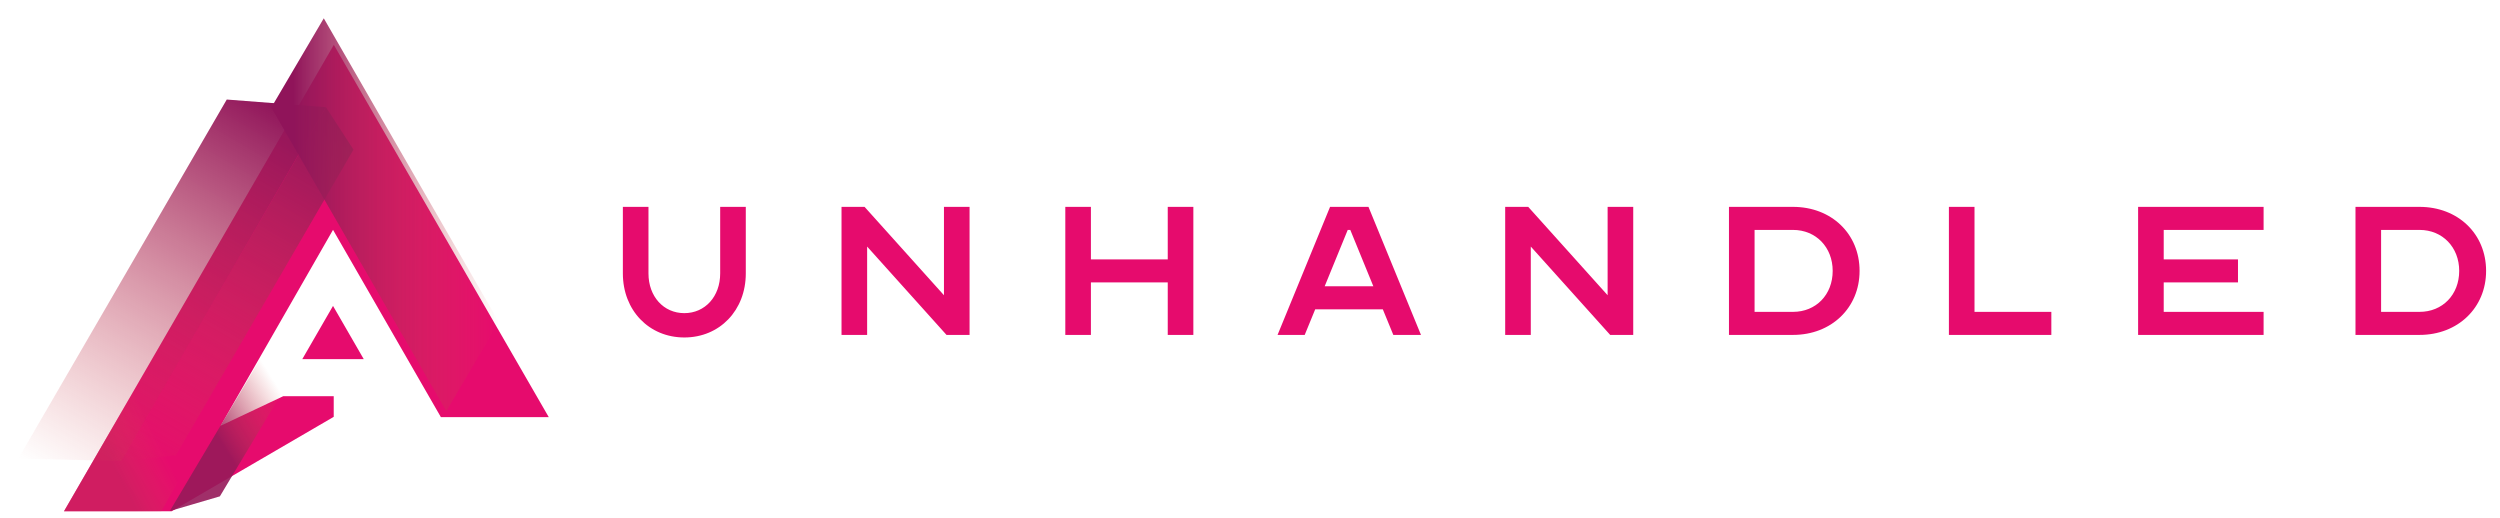
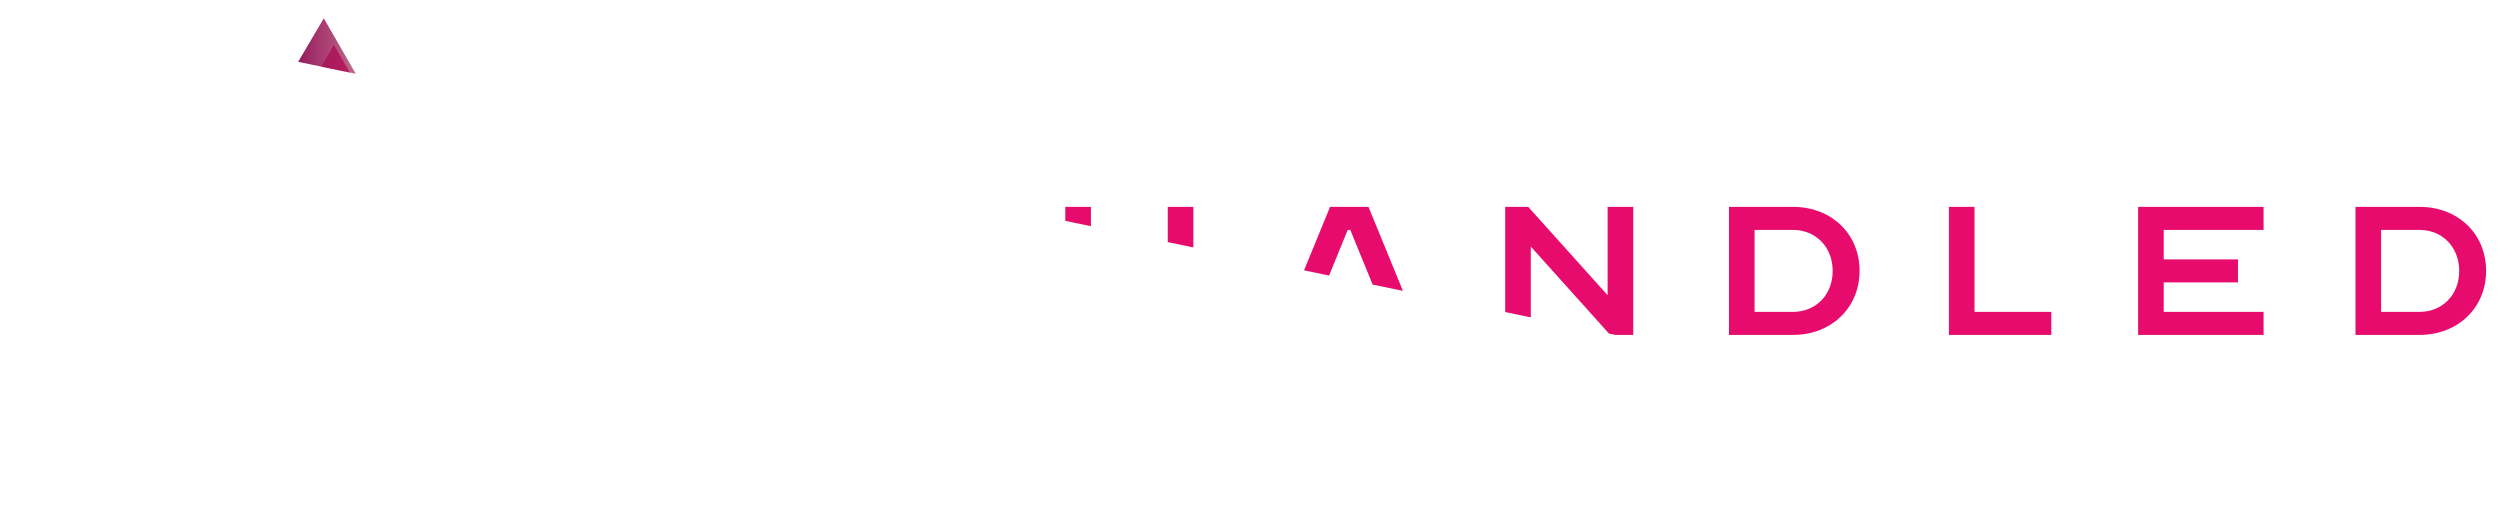
<svg xmlns="http://www.w3.org/2000/svg" height="85" viewBox="0 0 410 85" width="410">
  <clipPath id="a">
-     <path d="m0 0h410v85h-410z" />
+     <path d="m0 0h410v85z" />
  </clipPath>
  <linearGradient id="b" gradientTransform="matrix(33.585 0 0 49.453 27.843 34.361)" gradientUnits="userSpaceOnUse" x1="0" x2=".741" y1=".5" y2="-.171">
    <stop offset="0" stop-color="#961959" stop-opacity=".907" />
    <stop offset=".332" stop-color="#d54c4f" stop-opacity="0" />
  </linearGradient>
  <linearGradient id="c" gradientTransform="matrix(42.301 0 0 46.476 10.493 37.375)" gradientUnits="userSpaceOnUse" x1="0" x2=".873" y1=".5" y2=".012">
    <stop offset="0" stop-color="#b53254" stop-opacity=".467" />
    <stop offset=".196" stop-color="#d54c4f" stop-opacity="0" />
  </linearGradient>
  <linearGradient id="d" gradientTransform="matrix(-33.511 58.043 -6.435 -3.715 59.853 21.275)" gradientUnits="userSpaceOnUse" x1="0" x2="1" y1=".5" y2=".5">
    <stop offset=".018" stop-color="#90145a" />
    <stop offset="1" stop-color="#d54c4f" stop-opacity="0" />
  </linearGradient>
  <linearGradient id="e" gradientTransform="matrix(-37.569 65.071 -12.883 -7.438 53.452 17.579)" gradientUnits="userSpaceOnUse" x1="0" x2="1" y1=".5" y2=".5">
    <stop offset=".048" stop-color="#90145a" />
    <stop offset="1" stop-color="#d54c4f" stop-opacity="0" />
  </linearGradient>
  <linearGradient id="f" gradientTransform="matrix(37.312 0 0 64.431 44.493 3)" gradientUnits="userSpaceOnUse" x1="0" x2="1" y1=".5" y2=".5">
    <stop offset=".096" stop-color="#90145a" />
    <stop offset="1" stop-color="#d54c4f" stop-opacity="0" />
  </linearGradient>
  <g clip-path="url(#a)">
    <g fill-rule="evenodd">
      <path d="m54.746 7.351.016.027.015-.027v.054l35.223 61.008h-17.693l-17.691-30.719-18.43 32.13 10.257-4.844h8.288v3.382l-26.589 15.487h-17.649zm-5.172 51.549 5.041-8.731 5.041 8.731z" fill="#e60b6d" />
-       <path d="m27.843 83.814 8.217-2.414 25.367-42.337-4.197-4.702z" fill="url(#b)" />
      <path d="m10.493 83.849 15.951.002 26.35-46.476-15.558.278z" fill="url(#c)" />
    </g>
    <path d="m53.452 17.579 4.517 6.959-29.128 50.14-8.934.924z" fill="url(#d)" />
    <path d="m53.452 17.579-16.262-1.255-34.19 58.888 16.904.39z" fill="url(#e)" fill-rule="evenodd" />
    <path d="m44.493 17.633 8.608-14.633 28.704 49.798-8.607 14.633z" fill="url(#f)" fill-rule="evenodd" />
    <path d="m112.23 51.356c-3.402 0-5.88-2.73-5.88-6.51v-10.92h-4.2v10.92c0 6.048 4.284 10.5 10.08 10.5s10.08-4.452 10.08-10.5v-10.92h-4.2v10.92c0 3.78-2.478 6.51-5.88 6.51zm43 3.57h3.78v-21h-4.2v14.49l-13.02-14.49h-3.78v21h4.2v-14.49zm23.68-21h-4.2v21h4.2v-8.61h12.6v8.61h4.2v-21h-4.2v8.61h-12.6zm35.062 21 1.722-4.2h11.088l1.722 4.2h4.536l-8.61-21h-6.3l-8.61 21zm3.276-7.98 3.78-9.24h.42l3.78 9.24zm46.822 7.98h3.78v-21h-4.2v14.49l-13.02-14.49h-3.78v21h4.2v-14.49zm29.98-21h-10.5v21h10.5c6.3 0 10.92-4.452 10.92-10.5 0-6.09-4.62-10.5-10.92-10.5zm-6.3 3.78h6.3c3.78 0 6.51 2.856 6.51 6.72 0 3.906-2.73 6.72-6.51 6.72h-6.3zm31.87 17.22h16.8v-3.78h-12.6v-17.22h-4.2zm51.61-17.22v-3.78h-20.58v21h20.58v-3.78h-16.38v-4.83h12.18v-3.78h-12.18v-4.83zm25.57-3.78h-10.5v21h10.5c6.3 0 10.92-4.452 10.92-10.5 0-6.09-4.62-10.5-10.92-10.5zm-6.3 3.78h6.3c3.78 0 6.51 2.856 6.51 6.72 0 3.906-2.73 6.72-6.51 6.72h-6.3z" fill="#e60b6d" />
  </g>
</svg>